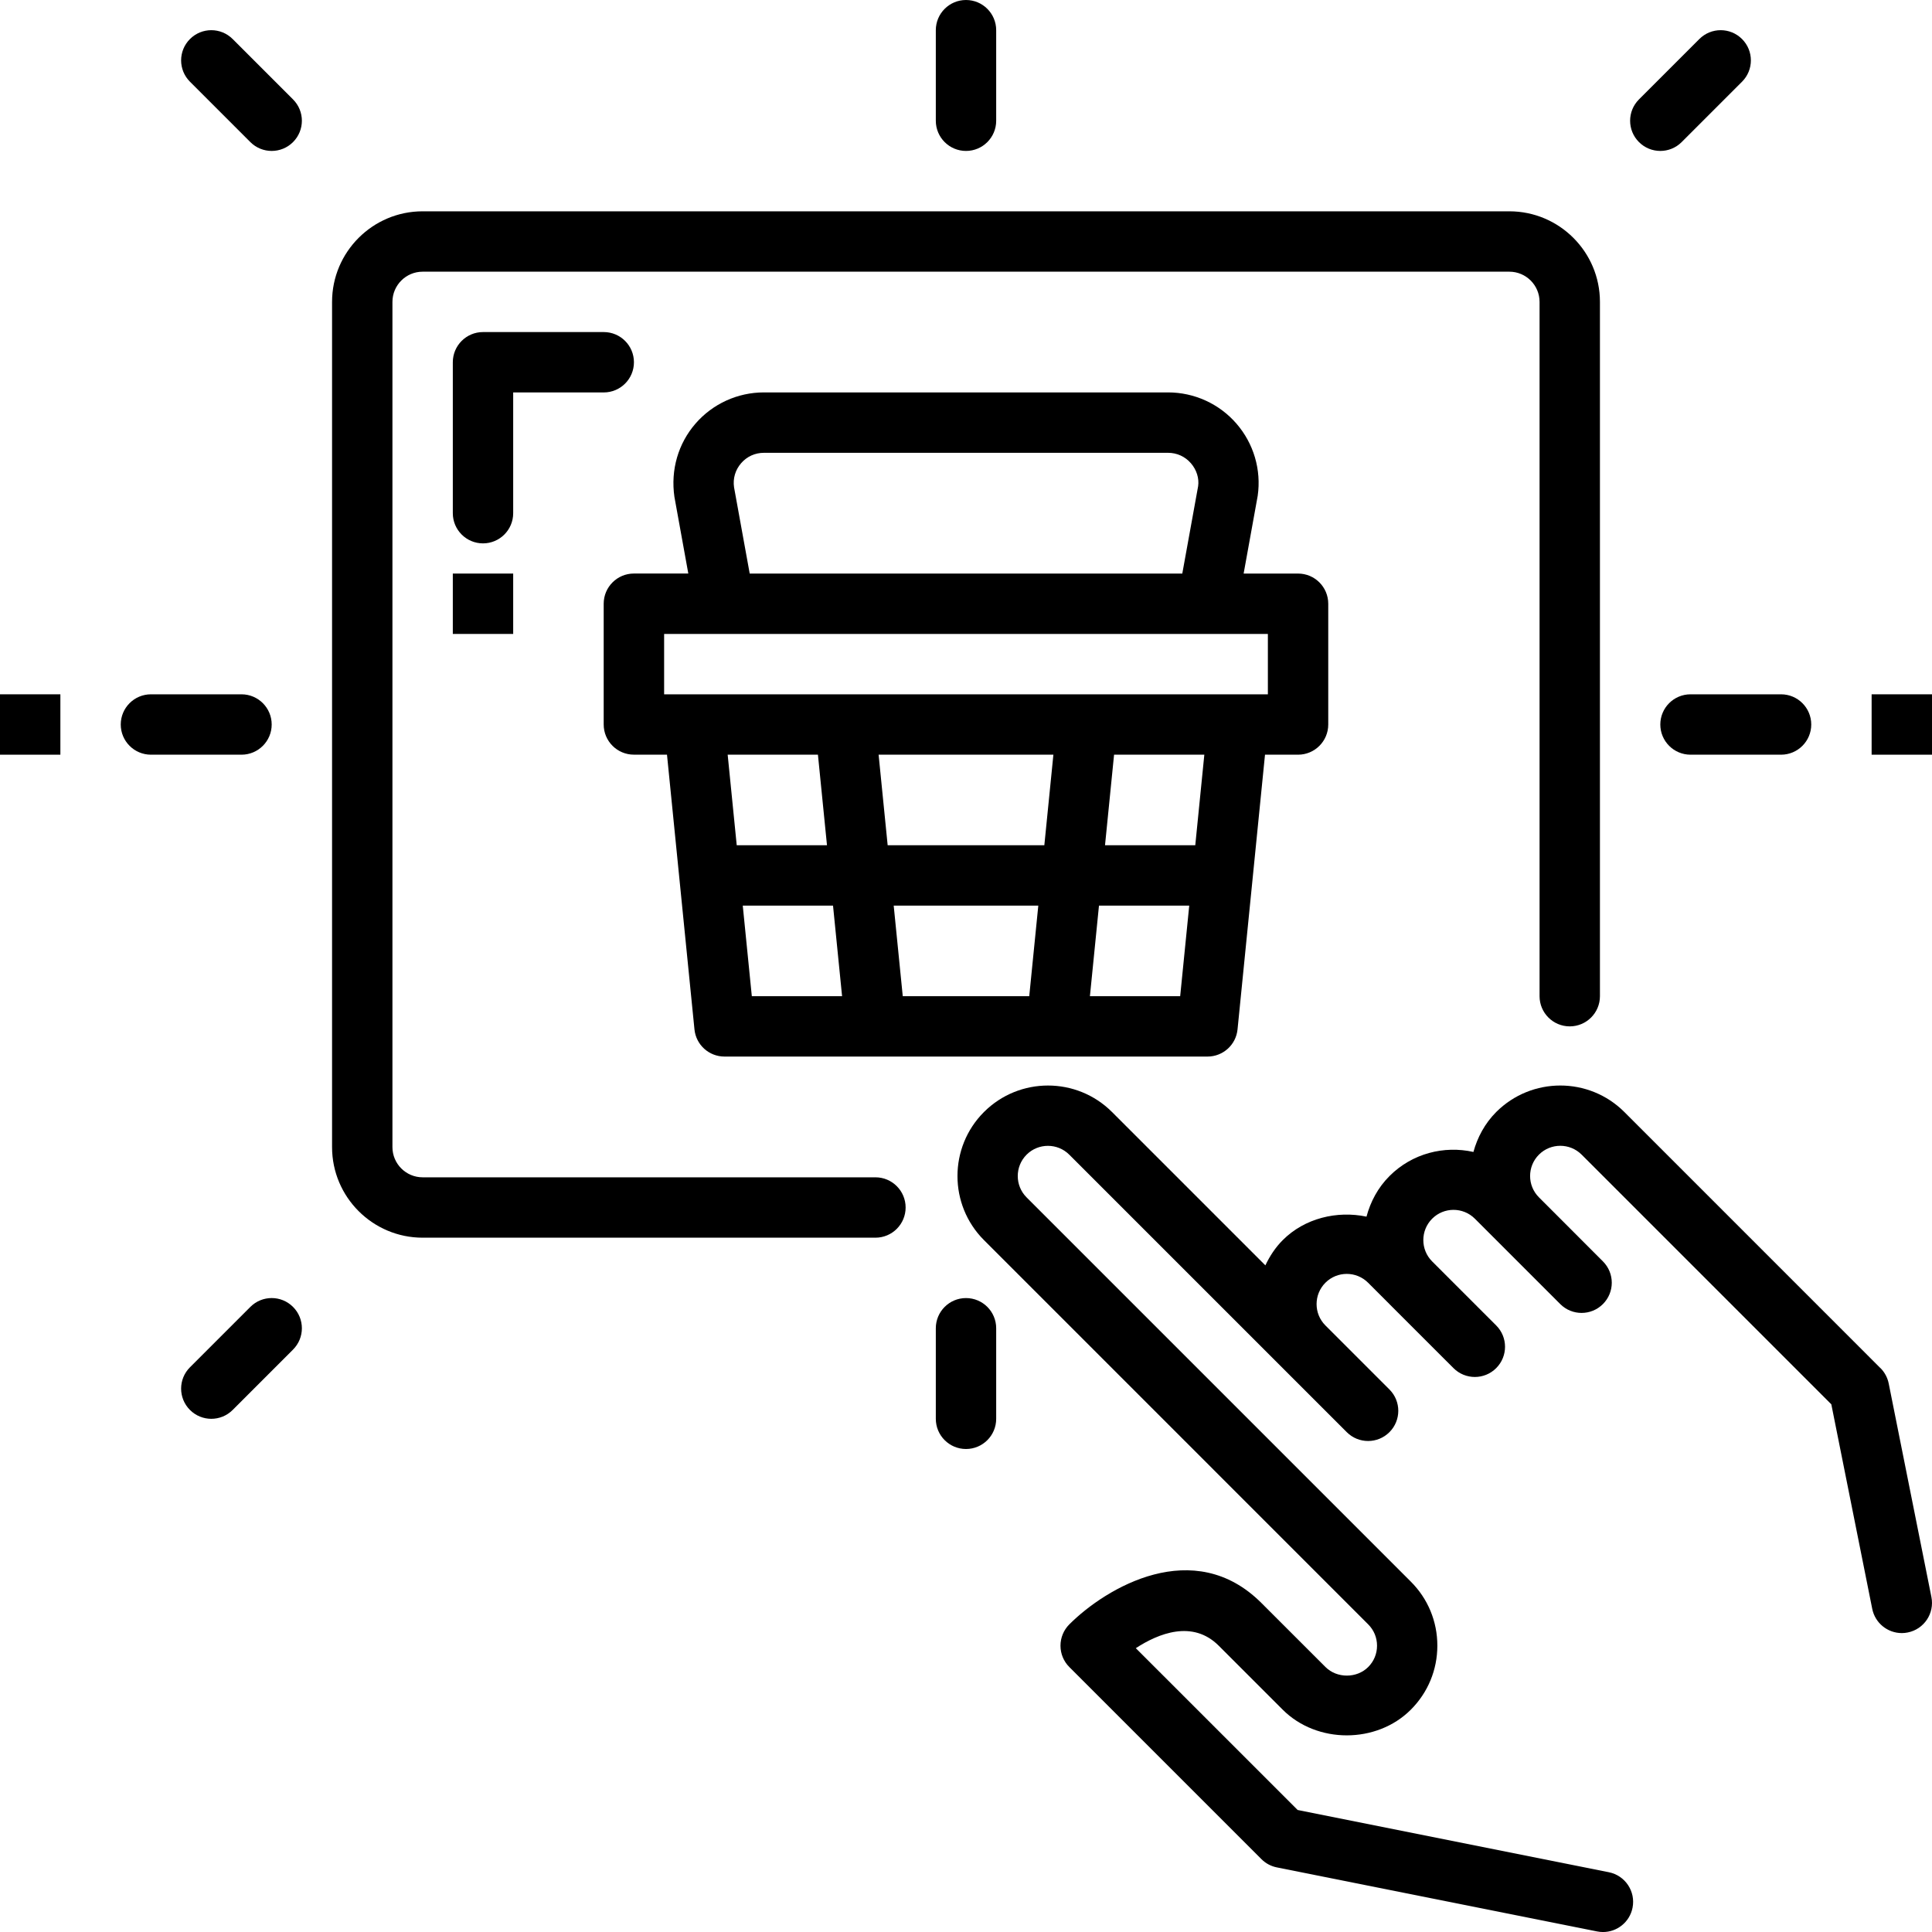
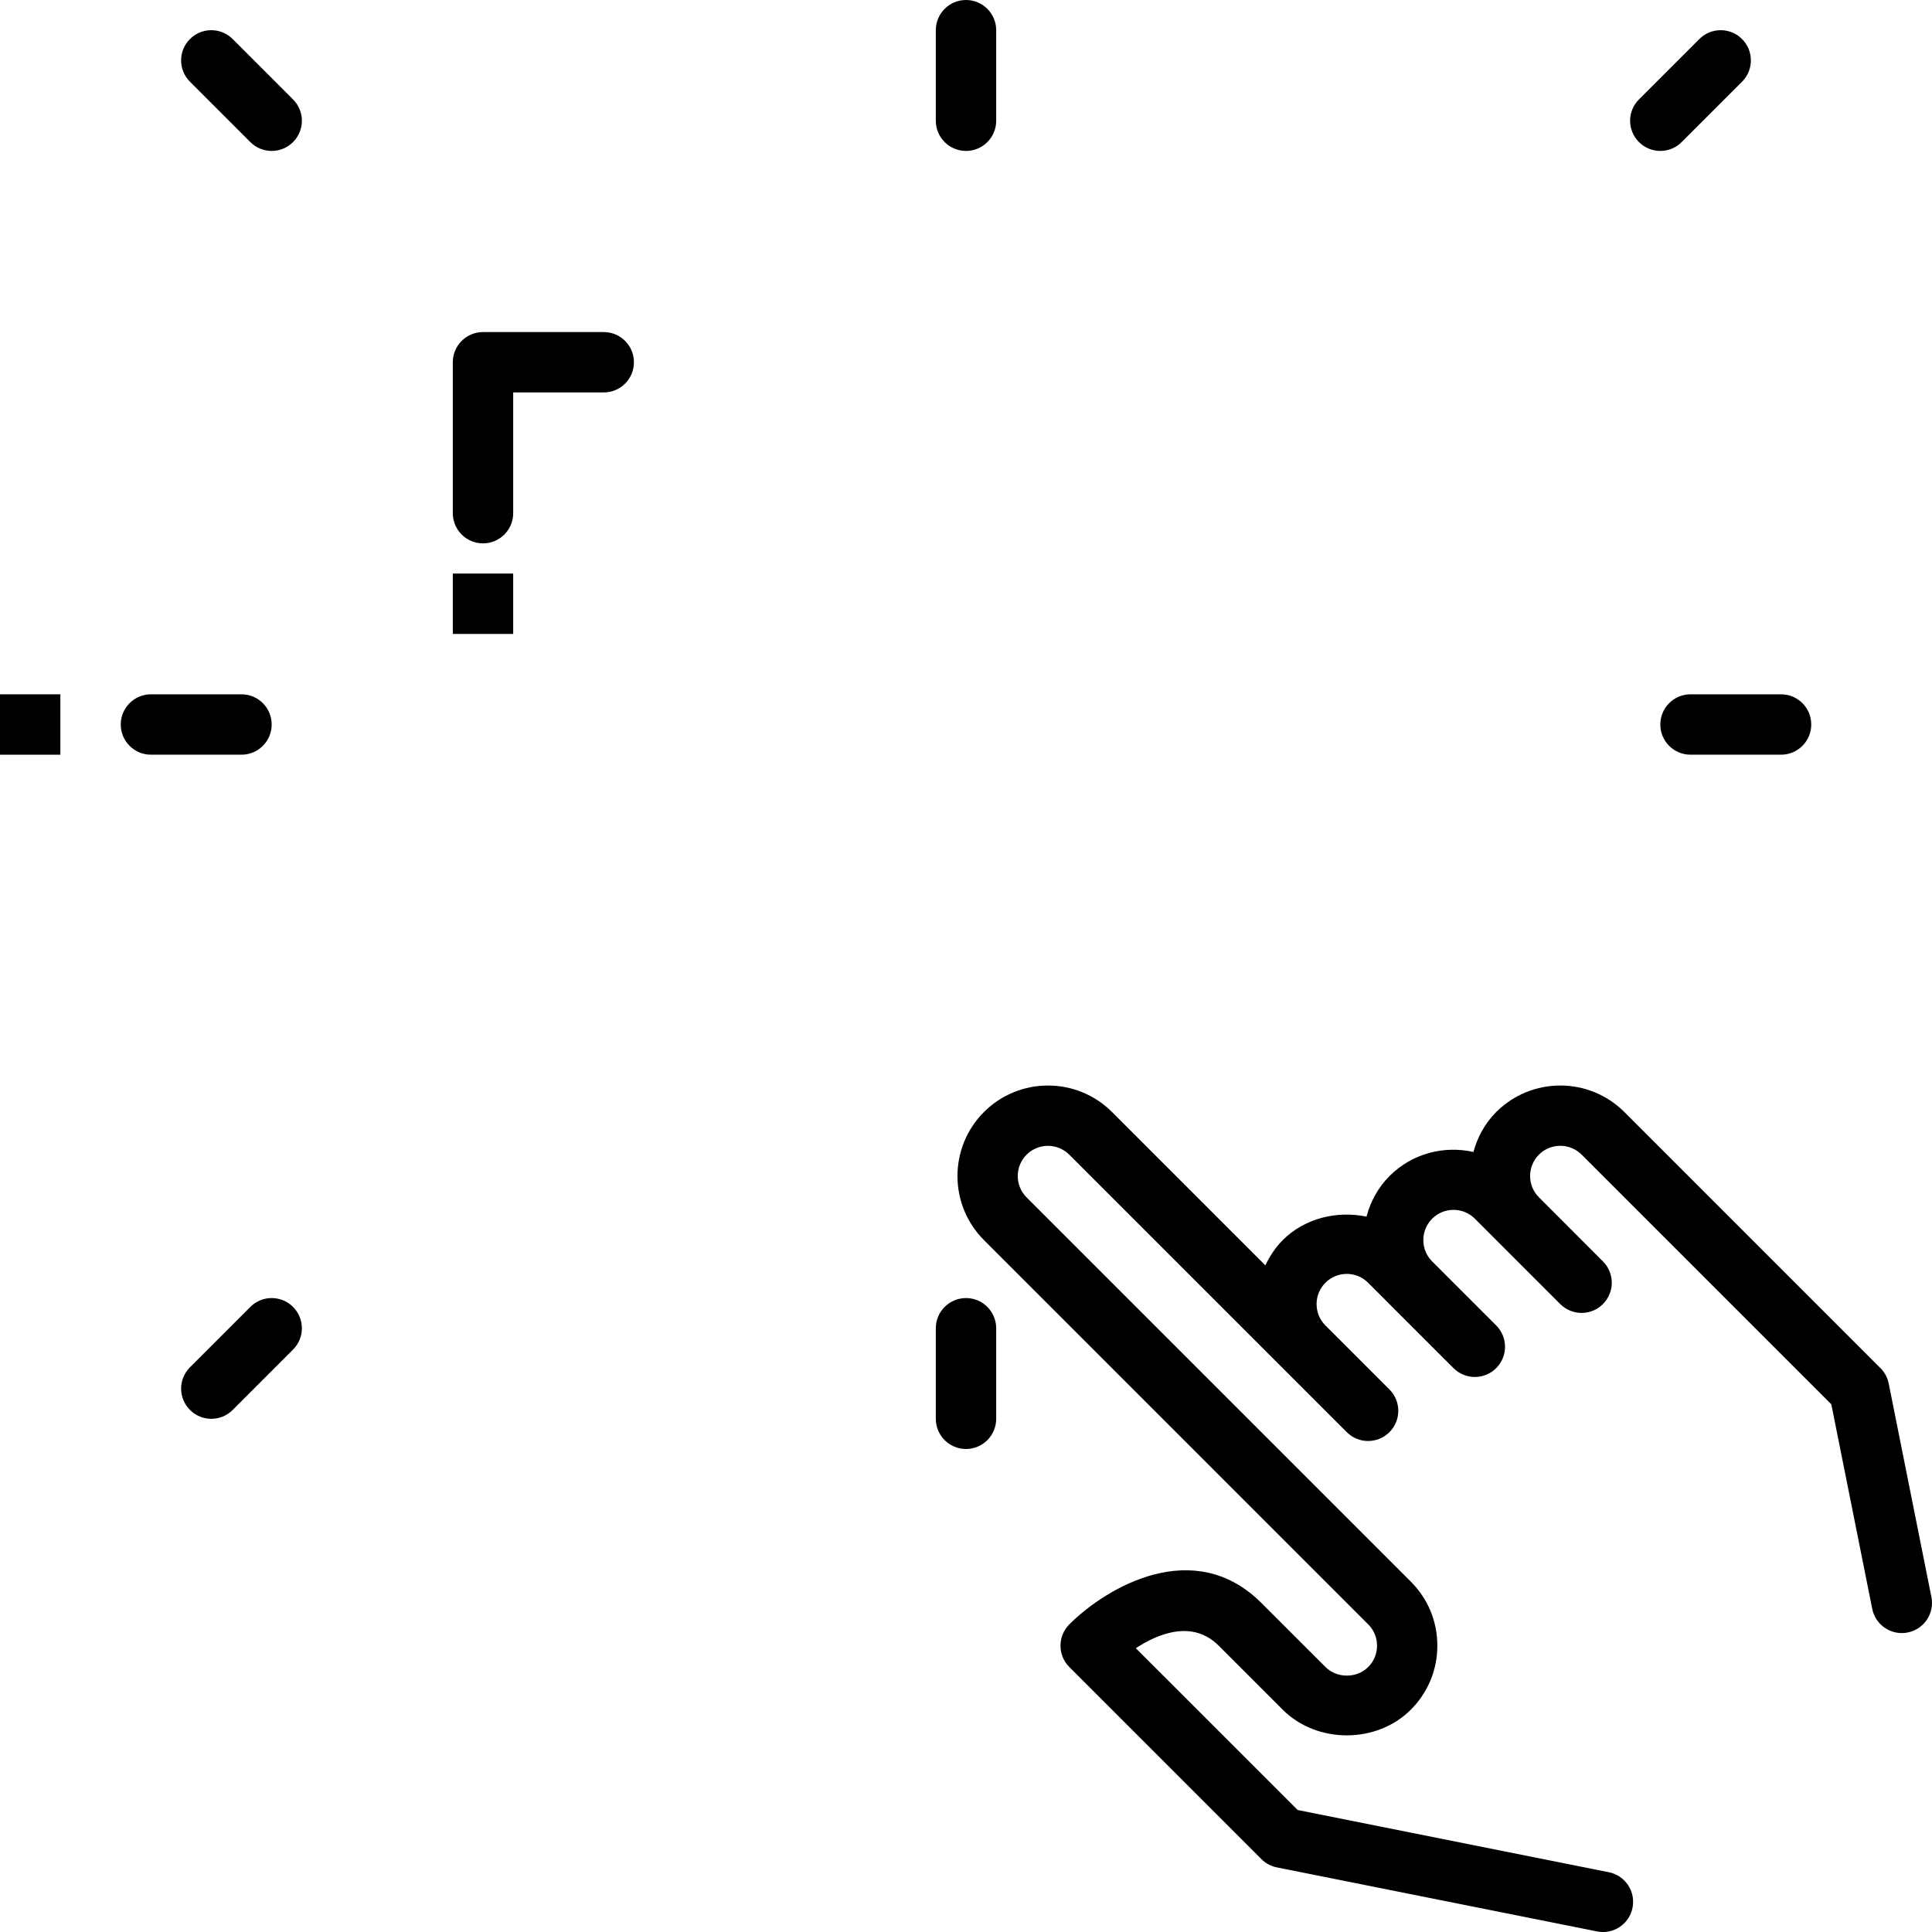
<svg xmlns="http://www.w3.org/2000/svg" viewBox="0 0 64 64">
  <g id="a" />
  <g id="b" />
  <g id="c" />
  <g id="d" />
  <g id="e" />
  <g id="f" />
  <g id="g">
    <g>
-       <path d="M21,25h1.095l.91,9.1c.051,.511,.481,.9,.995,.9h16c.514,0,.944-.389,.995-.9l.91-9.1h1.095c.552,0,1-.448,1-1v-4c0-.552-.448-1-1-1h-1.803l.466-2.576c.124-.861-.133-1.732-.703-2.39-.57-.658-1.396-1.035-2.267-1.035h-13.388c-.871,0-1.697,.377-2.267,1.035-.57,.658-.827,1.528-.697,2.426l.46,2.539h-1.803c-.552,0-1,.448-1,1v4c0,.552,.448,1,1,1Zm8.405,3l-.3-3h5.79l-.3,3h-5.19Zm4.99,2l-.3,3h-4.19l-.3-3h4.79Zm-7.3-5l.3,3h-2.99l-.3-3h2.99Zm-2.49,5h2.99l.3,3h-2.99l-.3-3Zm11.5,3l.3-3h2.99l-.3,3h-2.99Zm3.49-5h-2.99l.3-3h2.99l-.3,3Zm-15.279-11.859c-.042-.291,.042-.574,.234-.796,.193-.223,.461-.345,.756-.345h13.388c.294,0,.563,.123,.756,.345,.193,.222,.276,.505,.24,.759l-.525,2.896h-14.33l-.519-2.859Zm-2.316,4.859h20v2H22v-2Z" />
-       <path d="M29,39H14c-.551,0-1-.449-1-1V10c0-.551,.449-1,1-1H50c.551,0,1,.449,1,1v23c0,.552,.448,1,1,1s1-.448,1-1V10c0-1.654-1.346-3-3-3H14c-1.654,0-3,1.346-3,3v28c0,1.654,1.346,3,3,3h15c.552,0,1-.448,1-1s-.448-1-1-1Z" />
      <path d="M62.293,45.322l-8.485-8.486c-1.171-1.17-3.073-1.168-4.243,0-.379,.38-.623,.84-.756,1.324-.97-.217-2.026,.044-2.78,.798-.385,.385-.631,.853-.762,1.345-.975-.205-2.047,.05-2.773,.776-.249,.249-.434,.536-.577,.838l-5.08-5.08c-1.17-1.17-3.072-1.17-4.242,0-1.17,1.169-1.17,3.073,0,4.243l12.728,12.729c.189,.188,.293,.439,.293,.707s-.104,.518-.293,.707c-.377,.378-1.036,.378-1.414,0l-2.122-2.121c-2.236-2.236-5.141-.515-6.364,.707-.188,.188-.293,.442-.293,.707s.105,.52,.293,.707l6.364,6.364c.14,.14,.317,.235,.511,.273l10.606,2.121c.066,.013,.132,.02,.197,.02,.467,0,.885-.329,.979-.804,.108-.542-.243-1.068-.784-1.177l-10.31-2.062-5.361-5.36c.748-.488,1.881-.947,2.746-.083l2.121,2.121c1.134,1.134,3.11,1.133,4.243,0,.567-.567,.879-1.32,.879-2.122s-.312-1.555-.879-2.121l-12.728-12.728c-.39-.39-.39-1.024,0-1.415,.39-.39,1.024-.39,1.414,0l7.071,7.071,2.121,2.121c.195,.195,.451,.293,.707,.293s.512-.098,.707-.293c.391-.391,.391-1.023,0-1.414l-2.121-2.121c-.39-.39-.39-1.024,0-1.415,.39-.39,1.024-.39,1.414,0l.705,.705,.002,.003,2.122,2.121c.195,.195,.451,.293,.707,.293s.512-.098,.707-.293c.391-.391,.391-1.024,0-1.414l-.707-.707-1.414-1.414c-.39-.39-.39-1.024,0-1.415s1.025-.39,1.415,0l.706,.706h0l2.122,2.122c.391,.391,1.023,.391,1.414,0s.391-1.023,0-1.414l-.706-.707h0l-.707-.708-.707-.707c-.39-.39-.39-1.024,0-1.414,.389-.39,1.024-.391,1.415,0l8.271,8.271,1.355,6.774c.095,.475,.513,.804,.979,.804,.065,0,.131-.006,.197-.02,.542-.108,.893-.635,.784-1.177l-1.414-7.071c-.039-.193-.134-.371-.273-.511Z" />
      <path d="M32,5c.552,0,1-.448,1-1V1c0-.552-.448-1-1-1s-1,.448-1,1v3c0,.552,.448,1,1,1Z" />
      <path d="M32,43c-.552,0-1,.448-1,1v3c0,.552,.448,1,1,1s1-.448,1-1v-3c0-.552-.448-1-1-1Z" />
      <path d="M55,24c0,.552,.448,1,1,1h3c.552,0,1-.448,1-1s-.448-1-1-1h-3c-.552,0-1,.448-1,1Z" />
      <path d="M9,24c0-.552-.448-1-1-1h-3c-.552,0-1,.448-1,1s.448,1,1,1h3c.552,0,1-.448,1-1Z" />
      <path d="M7.707,1.293c-.391-.391-1.023-.391-1.414,0s-.391,1.023,0,1.414l2,2c.195,.195,.451,.293,.707,.293s.512-.098,.707-.293c.391-.391,.391-1.023,0-1.414L7.707,1.293Z" />
      <path d="M8.293,43.293l-2,2c-.391,.391-.391,1.023,0,1.414,.195,.195,.451,.293,.707,.293s.512-.098,.707-.293l2-2c.391-.391,.391-1.023,0-1.414s-1.023-.391-1.414,0Z" />
      <path d="M55,5c.256,0,.512-.098,.707-.293l2-2c.391-.391,.391-1.023,0-1.414s-1.023-.391-1.414,0l-2,2c-.391,.391-.391,1.023,0,1.414,.195,.195,.451,.293,.707,.293Z" />
      <rect y="23" width="2" height="2" />
-       <rect x="62" y="23" width="2" height="2" />
      <path d="M17,13h3c.552,0,1-.448,1-1s-.448-1-1-1h-4c-.552,0-1,.448-1,1v5c0,.552,.448,1,1,1s1-.448,1-1v-4Z" />
      <rect x="15" y="19" width="2" height="2" />
    </g>
  </g>
  <g id="h" />
  <g id="i" />
  <g id="j" />
  <g id="k" />
  <g id="l" />
  <g id="m" />
  <g id="n" />
  <g id="o" />
  <g id="p" />
  <g id="q" />
  <g id="r" />
  <g id="s" />
  <g id="t" />
  <g id="u" />
  <g id="v" />
  <g id="w" />
  <g id="x" />
  <g id="y" />
  <g id="a`" />
  <g id="aa" />
  <g id="ab" />
  <g id="ac" />
  <g id="ad" />
</svg>